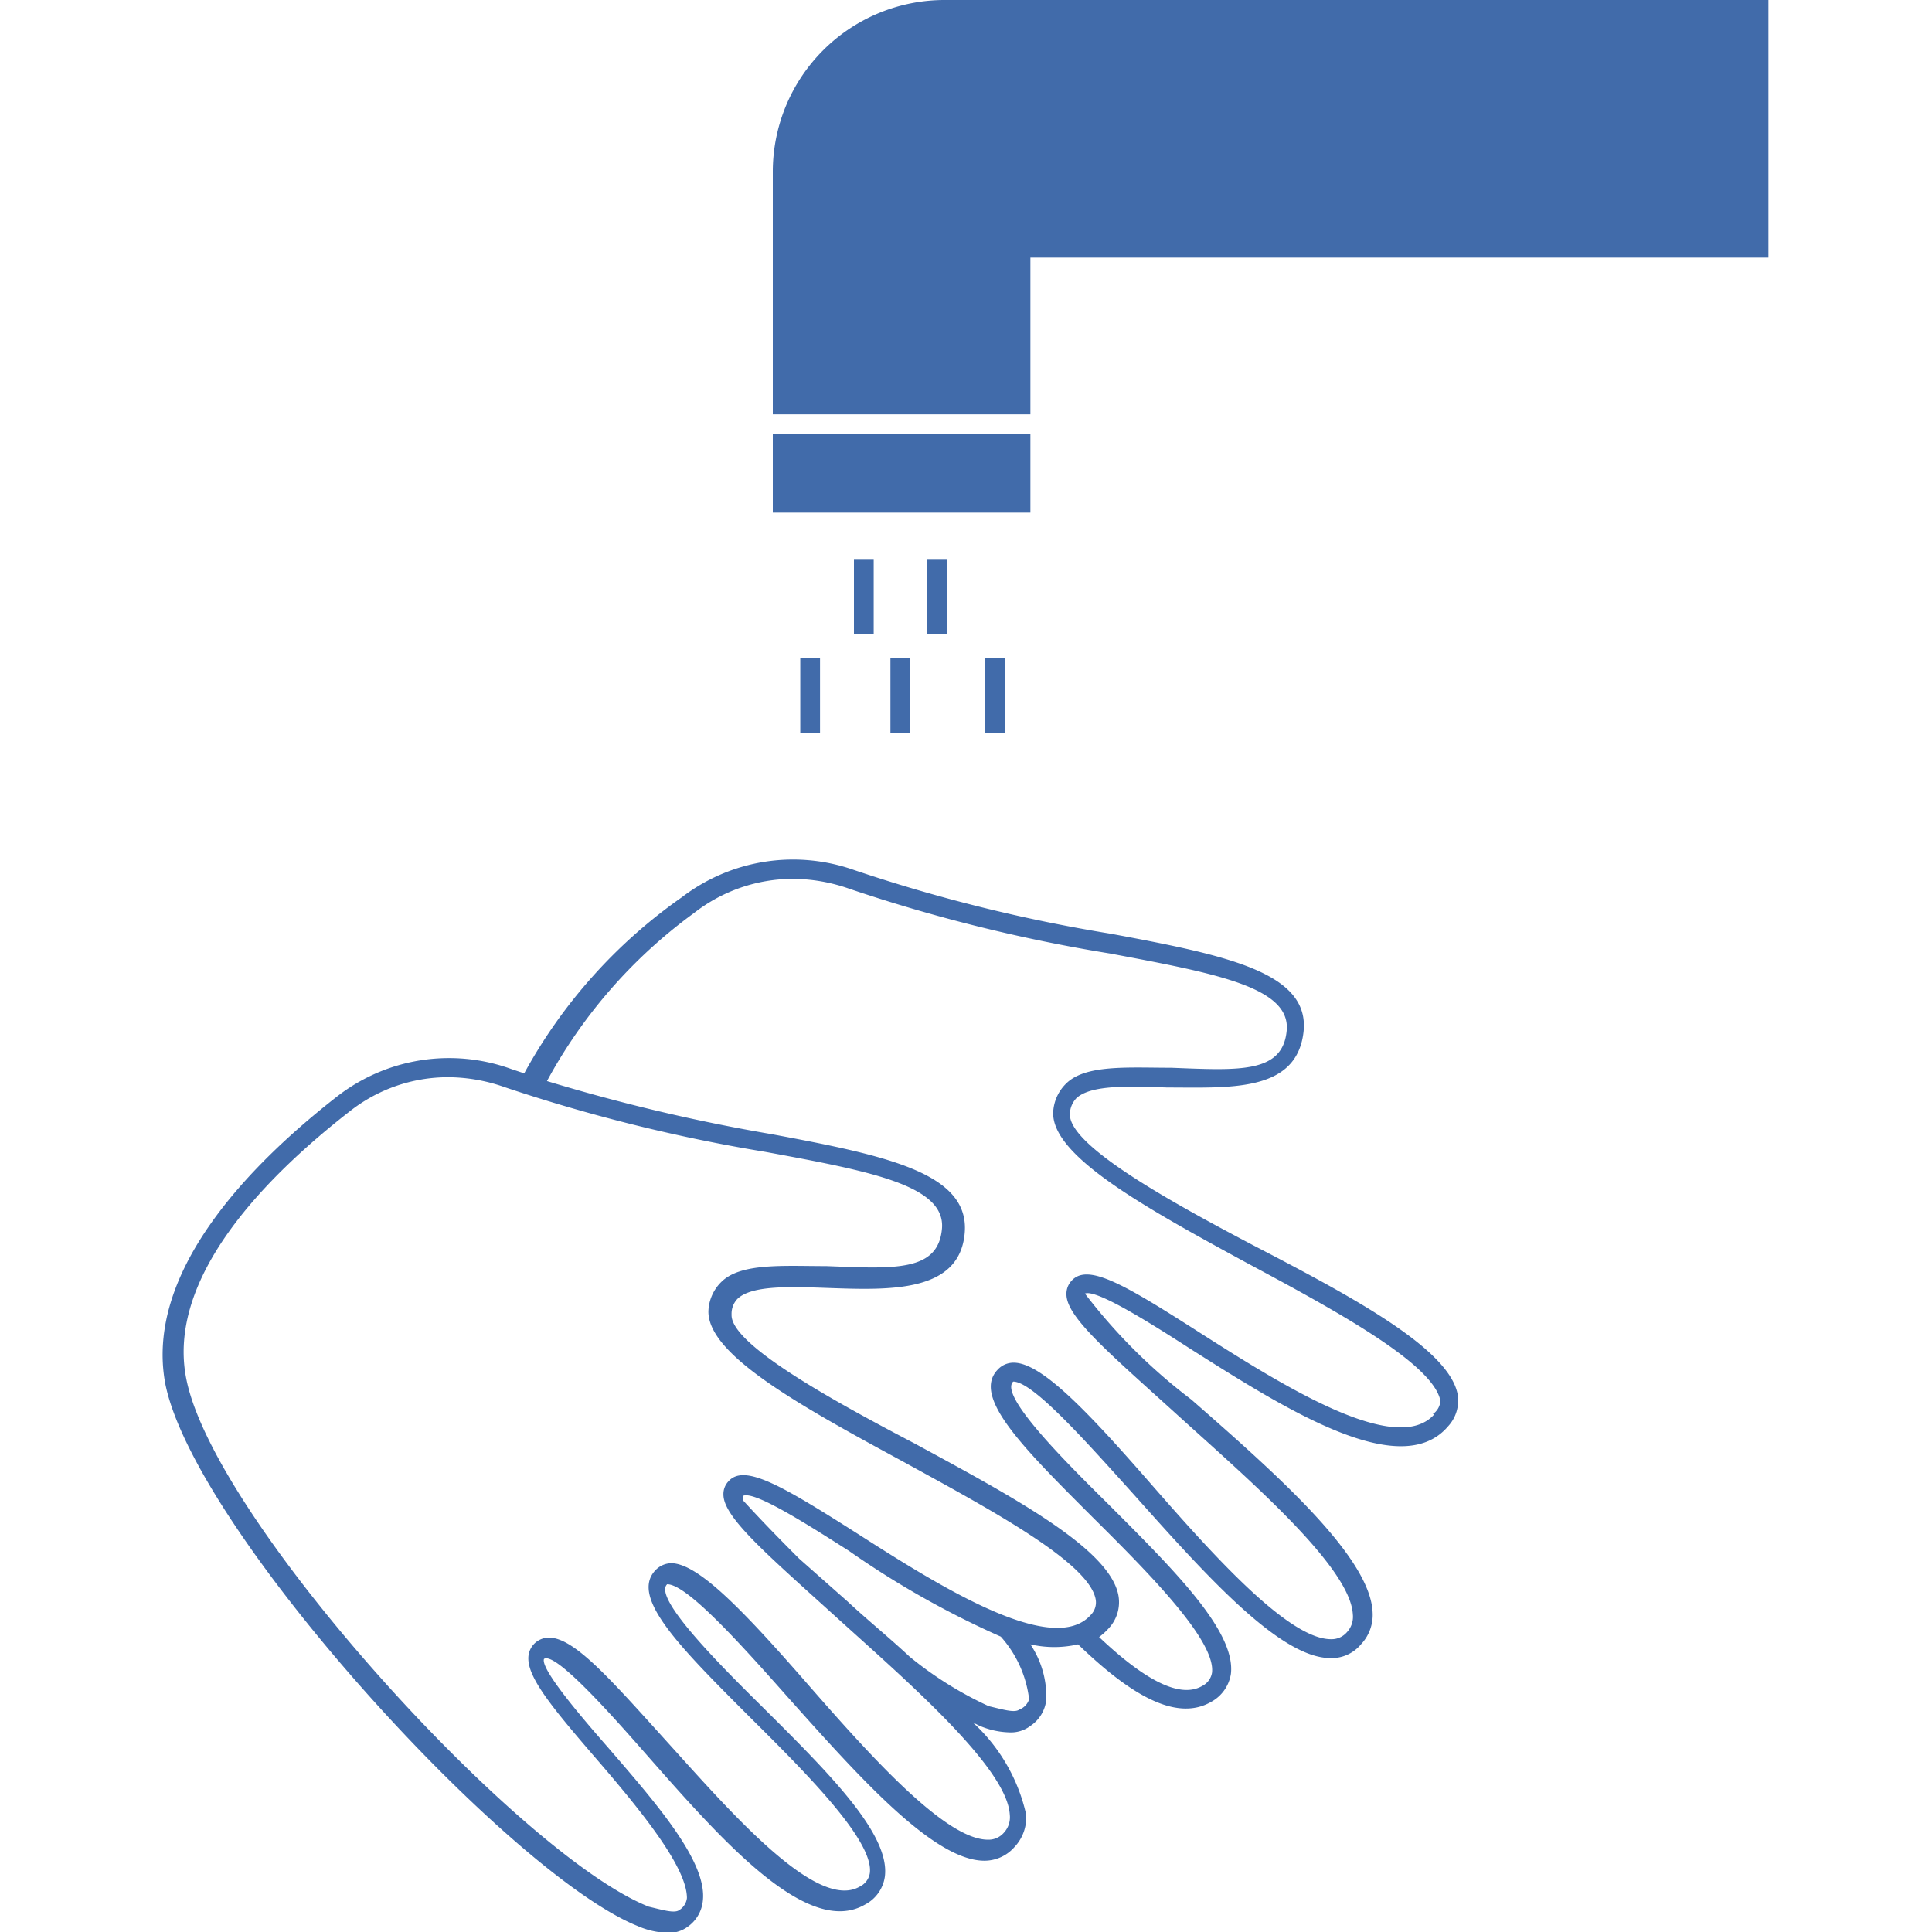
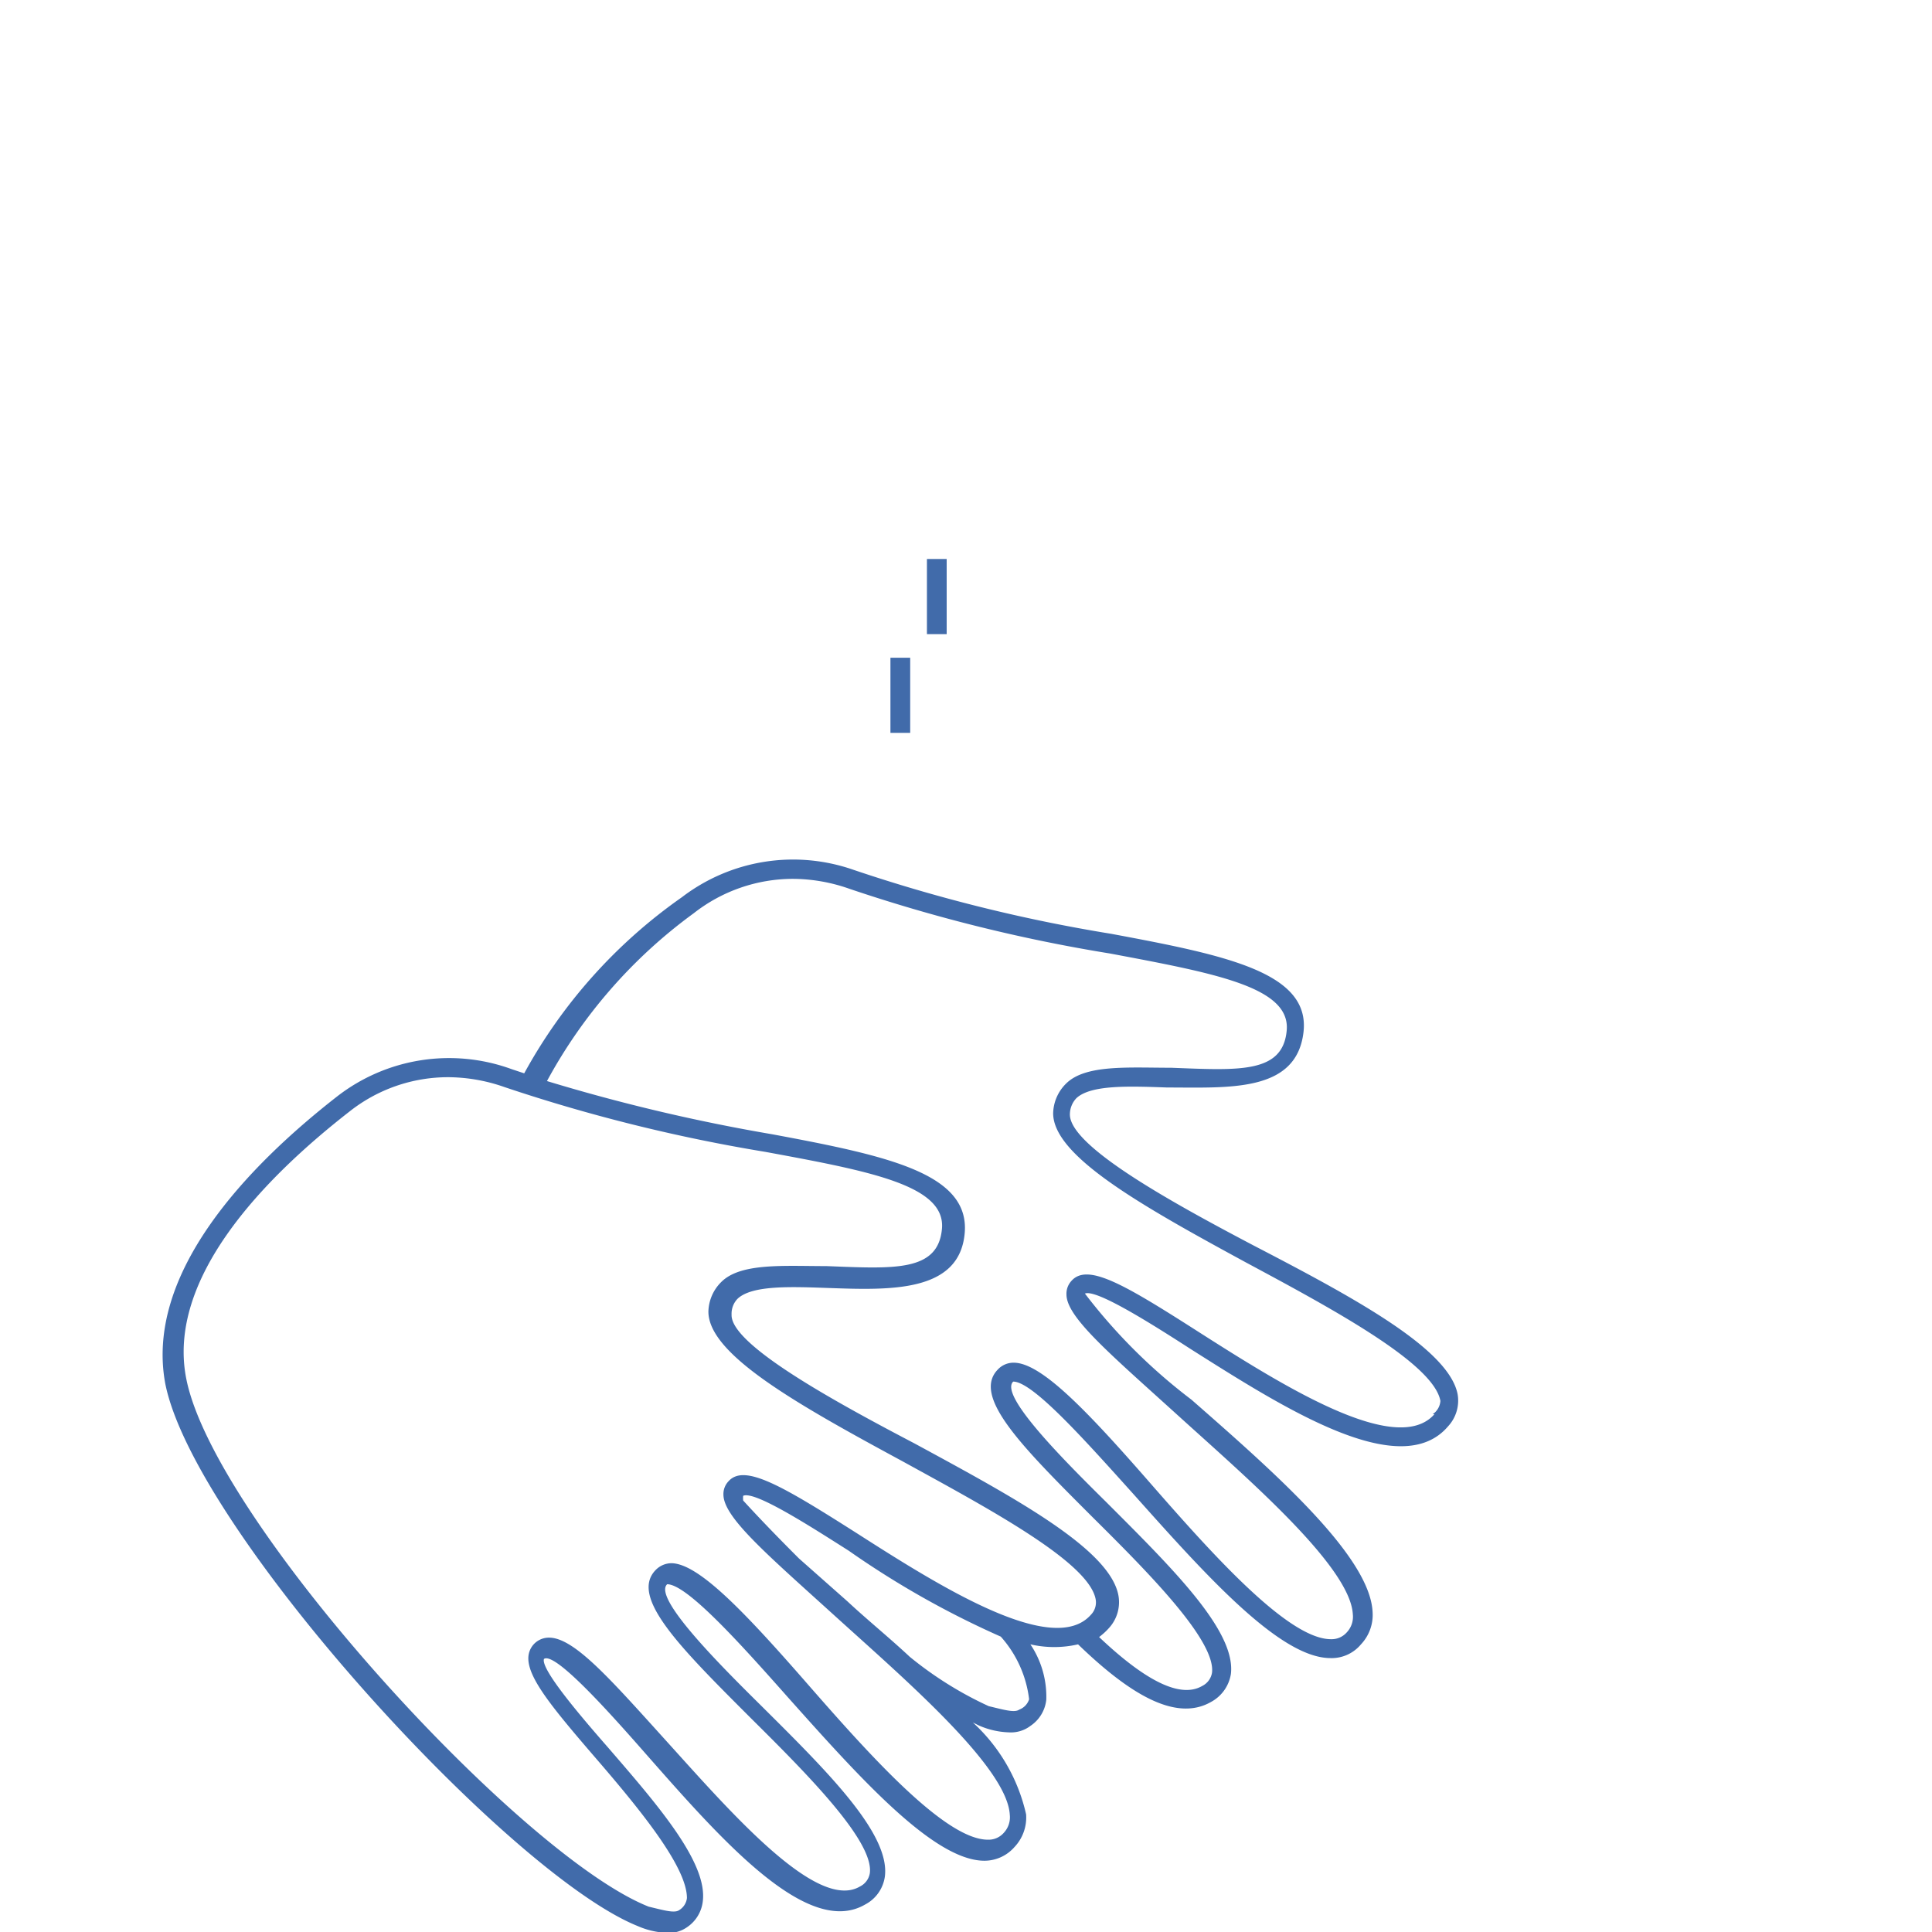
<svg xmlns="http://www.w3.org/2000/svg" id="Layer_1" data-name="Layer 1" width="45" height="45" viewBox="0 0 45 45">
  <defs>
    <style>.cls-1{fill:#416baa;}</style>
  </defs>
  <path class="cls-1" d="M29.18,29c-1.9-1-4.28-2.31-4.26-3.05a.55.55,0,0,1,.15-.37c.34-.32,1.25-.28,2.12-.25,1.43,0,3,.12,3.17-1.28s-1.8-1.8-4.48-2.3a37.52,37.52,0,0,1-6-1.49,4.26,4.26,0,0,0-4,.64A12.08,12.08,0,0,0,12.21,25l-.3-.1a4.25,4.25,0,0,0-4.06.64c-2.09,1.63-4.48,4.12-4,6.69.68,3.41,8,11.42,11,12.63a1.88,1.88,0,0,0,.7.16.73.73,0,0,0,.45-.13.84.84,0,0,0,.37-.61c.11-.91-1.07-2.26-2.21-3.58-.63-.72-1.57-1.82-1.49-2.06.26-.18,1.59,1.32,2.38,2.22,1.76,2,3.76,4.28,5.1,3.5a.87.87,0,0,0,.46-.65c.13-1-1.34-2.45-2.9-4-.94-.93-2.51-2.5-2.17-2.81.46,0,1.71,1.39,2.8,2.62,1.67,1.87,3.4,3.81,4.58,3.82h0a.93.93,0,0,0,.71-.32,1,1,0,0,0,.27-.76,4.13,4.13,0,0,0-1.24-2.14l.14.07a1.88,1.88,0,0,0,.7.16A.75.75,0,0,0,24,40.2a.84.84,0,0,0,.37-.61A2.19,2.19,0,0,0,24,38.3a2.47,2.47,0,0,0,1.11,0c1.14,1.1,2.25,1.83,3.1,1.34a.9.9,0,0,0,.46-.65c.12-1-1.35-2.45-2.9-4-.94-.93-2.51-2.49-2.17-2.81.46,0,1.7,1.4,2.8,2.62,1.67,1.87,3.4,3.81,4.58,3.82a.89.89,0,0,0,.72-.32,1,1,0,0,0,.27-.76c-.07-1.3-2.28-3.24-4.22-4.94a13,13,0,0,1-2.48-2.47c.26-.11,1.53.69,2.46,1.29,2.18,1.38,4.89,3.11,6,1.8a.88.88,0,0,0,.22-.75C33.74,31.41,31.53,30.22,29.18,29ZM23.74,39.82c-.11.08-.37,0-.71-.08a8.52,8.52,0,0,1-1.84-1.15c-.47-.44-1-.87-1.45-1.29l-1.13-1c-.43-.43-.87-.88-1.3-1.35a.48.48,0,0,1,0-.11c.27-.12,1.53.69,2.46,1.28a20.9,20.9,0,0,0,3.54,2,2.66,2.66,0,0,1,.66,1.46A.38.38,0,0,1,23.74,39.82Zm1.67-2.21c-.88,1-3.52-.66-5.44-1.89-1.76-1.12-2.63-1.63-3-1.22a.43.43,0,0,0-.12.31c0,.53,1,1.38,2.61,2.84s4,3.51,4.06,4.62a.53.53,0,0,1-.14.42.47.47,0,0,1-.37.16h0c-1,0-2.78-2-4.23-3.66s-2.51-2.77-3.14-2.78h0a.52.52,0,0,0-.37.16c-.61.63.58,1.81,2.22,3.45,1.28,1.27,2.87,2.86,2.77,3.61a.42.42,0,0,1-.23.31c-1,.59-3-1.72-4.52-3.4s-2.41-2.71-3-2.31a.48.48,0,0,0-.2.33c-.06.48.54,1.2,1.6,2.43S16,43.5,16,44.21a.38.38,0,0,1-.18.28c-.11.08-.37,0-.71-.08C12.13,43.23,5,35.44,4.34,32.12c-.47-2.34,1.81-4.68,3.8-6.23a3.7,3.7,0,0,1,2.31-.8,4,4,0,0,1,1.3.23,38.88,38.88,0,0,0,6.08,1.51c2.44.45,4.2.78,4.11,1.79s-1.12.93-2.69.87c-1,0-2-.08-2.45.37a1,1,0,0,0-.3.69c0,1,2.07,2.16,4.51,3.48,2,1.1,4.35,2.35,4.51,3.22A.41.41,0,0,1,25.41,37.61Zm8-4.67c-.88,1-3.52-.66-5.45-1.89-1.75-1.12-2.62-1.64-3-1.22a.44.44,0,0,0-.12.32c0,.53,1,1.37,2.61,2.83s4,3.51,4.06,4.62a.53.53,0,0,1-.14.42.47.47,0,0,1-.37.16h0c-1,0-2.78-2-4.23-3.66s-2.51-2.77-3.15-2.78a.5.5,0,0,0-.38.16c-.61.63.58,1.81,2.22,3.45,1.28,1.27,2.86,2.86,2.77,3.61a.42.42,0,0,1-.23.31c-.57.33-1.47-.26-2.4-1.14a1.51,1.51,0,0,0,.23-.21.89.89,0,0,0,.22-.76c-.2-1.08-2.41-2.27-4.75-3.54-1.91-1-4.29-2.31-4.26-3a.5.5,0,0,1,.14-.37c.34-.32,1.25-.28,2.12-.25,1.43.05,3.05.11,3.17-1.28s-1.8-1.8-4.48-2.3a42.74,42.74,0,0,1-5.25-1.24,11.77,11.77,0,0,1,3.42-3.91,3.75,3.75,0,0,1,2.31-.8,4,4,0,0,1,1.31.23,37.79,37.79,0,0,0,6.08,1.51c2.44.46,4.2.78,4.11,1.79s-1.12.93-2.69.87c-1,0-2-.08-2.45.37a1,1,0,0,0-.3.69c0,1,2.07,2.16,4.5,3.48,2.05,1.1,4.36,2.35,4.52,3.22A.41.41,0,0,1,33.37,32.94Z" />
  <rect class="cls-1" x="21.59" y="13.02" width="0.46" height="1.75" />
-   <rect class="cls-1" x="18.64" y="15.32" width="0.46" height="1.75" />
  <rect class="cls-1" x="20.74" y="15.32" width="0.46" height="1.75" />
-   <rect class="cls-1" x="22.94" y="15.32" width="0.46" height="1.75" />
-   <rect class="cls-1" x="19.89" y="13.02" width="0.46" height="1.75" />
-   <path class="cls-1" d="M22,0a4,4,0,0,0-4,4V9.65h6v.46H18v1.83h6V6H41.19V0Z" />
</svg>